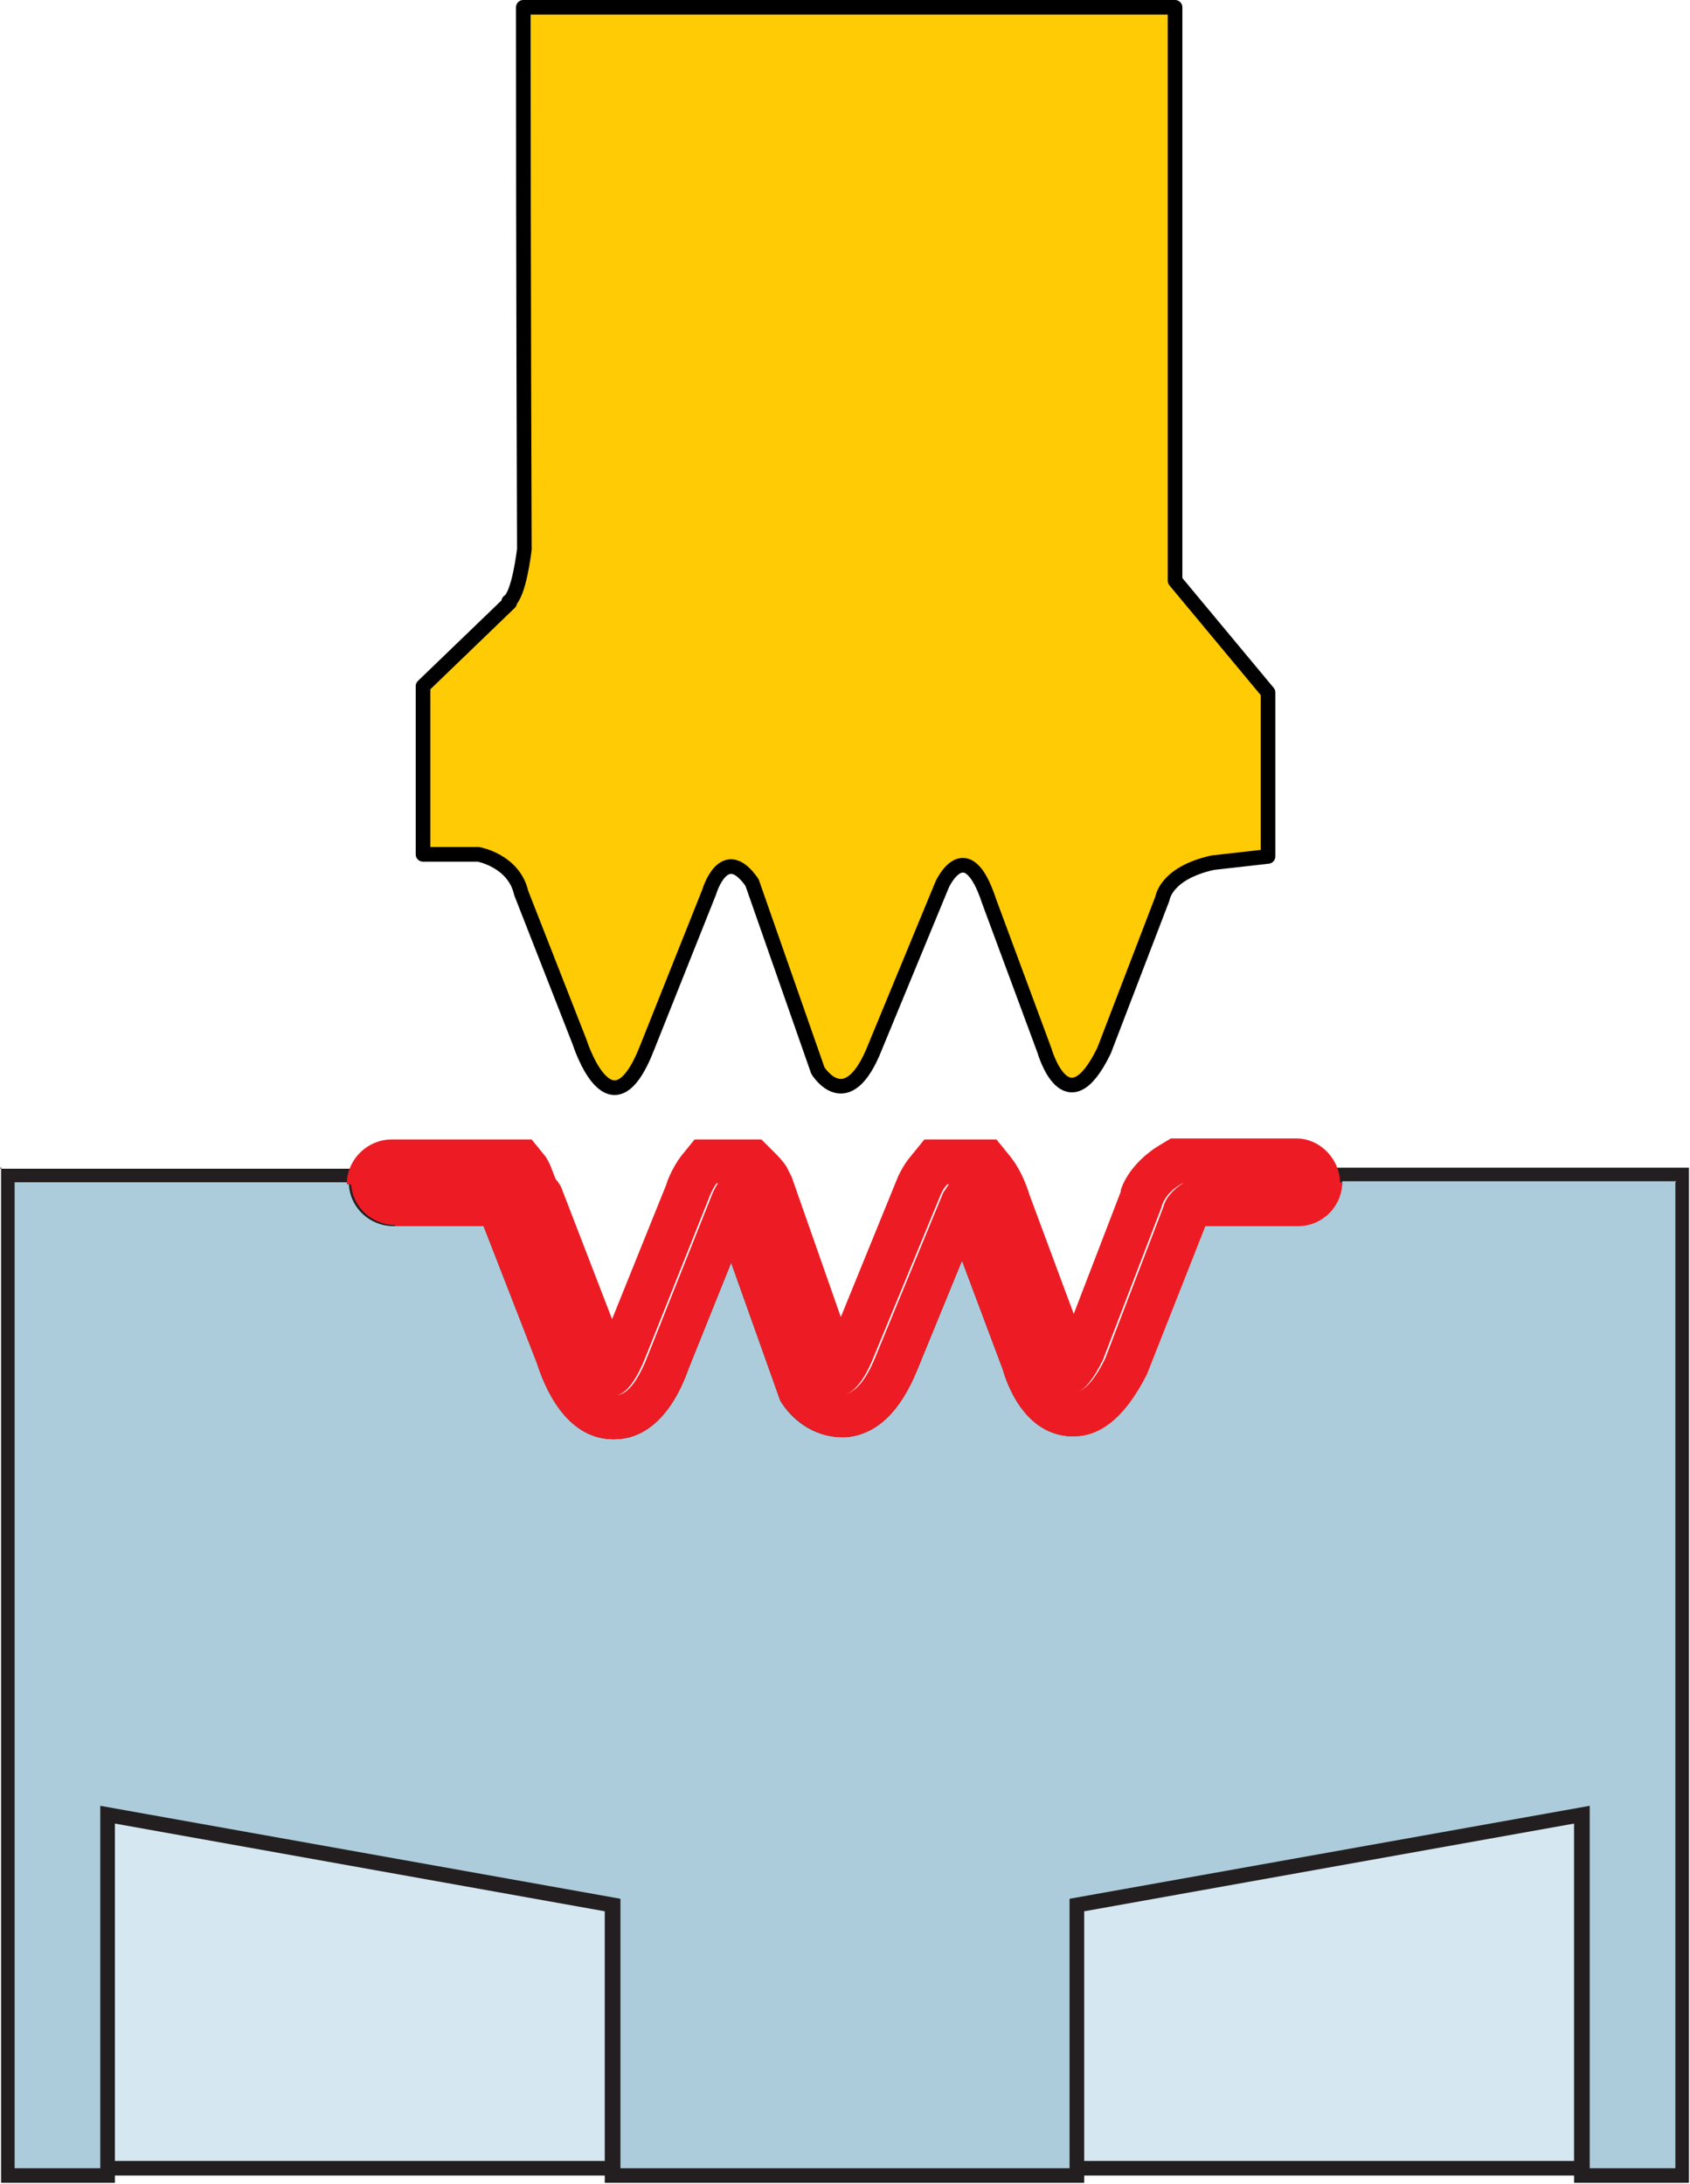
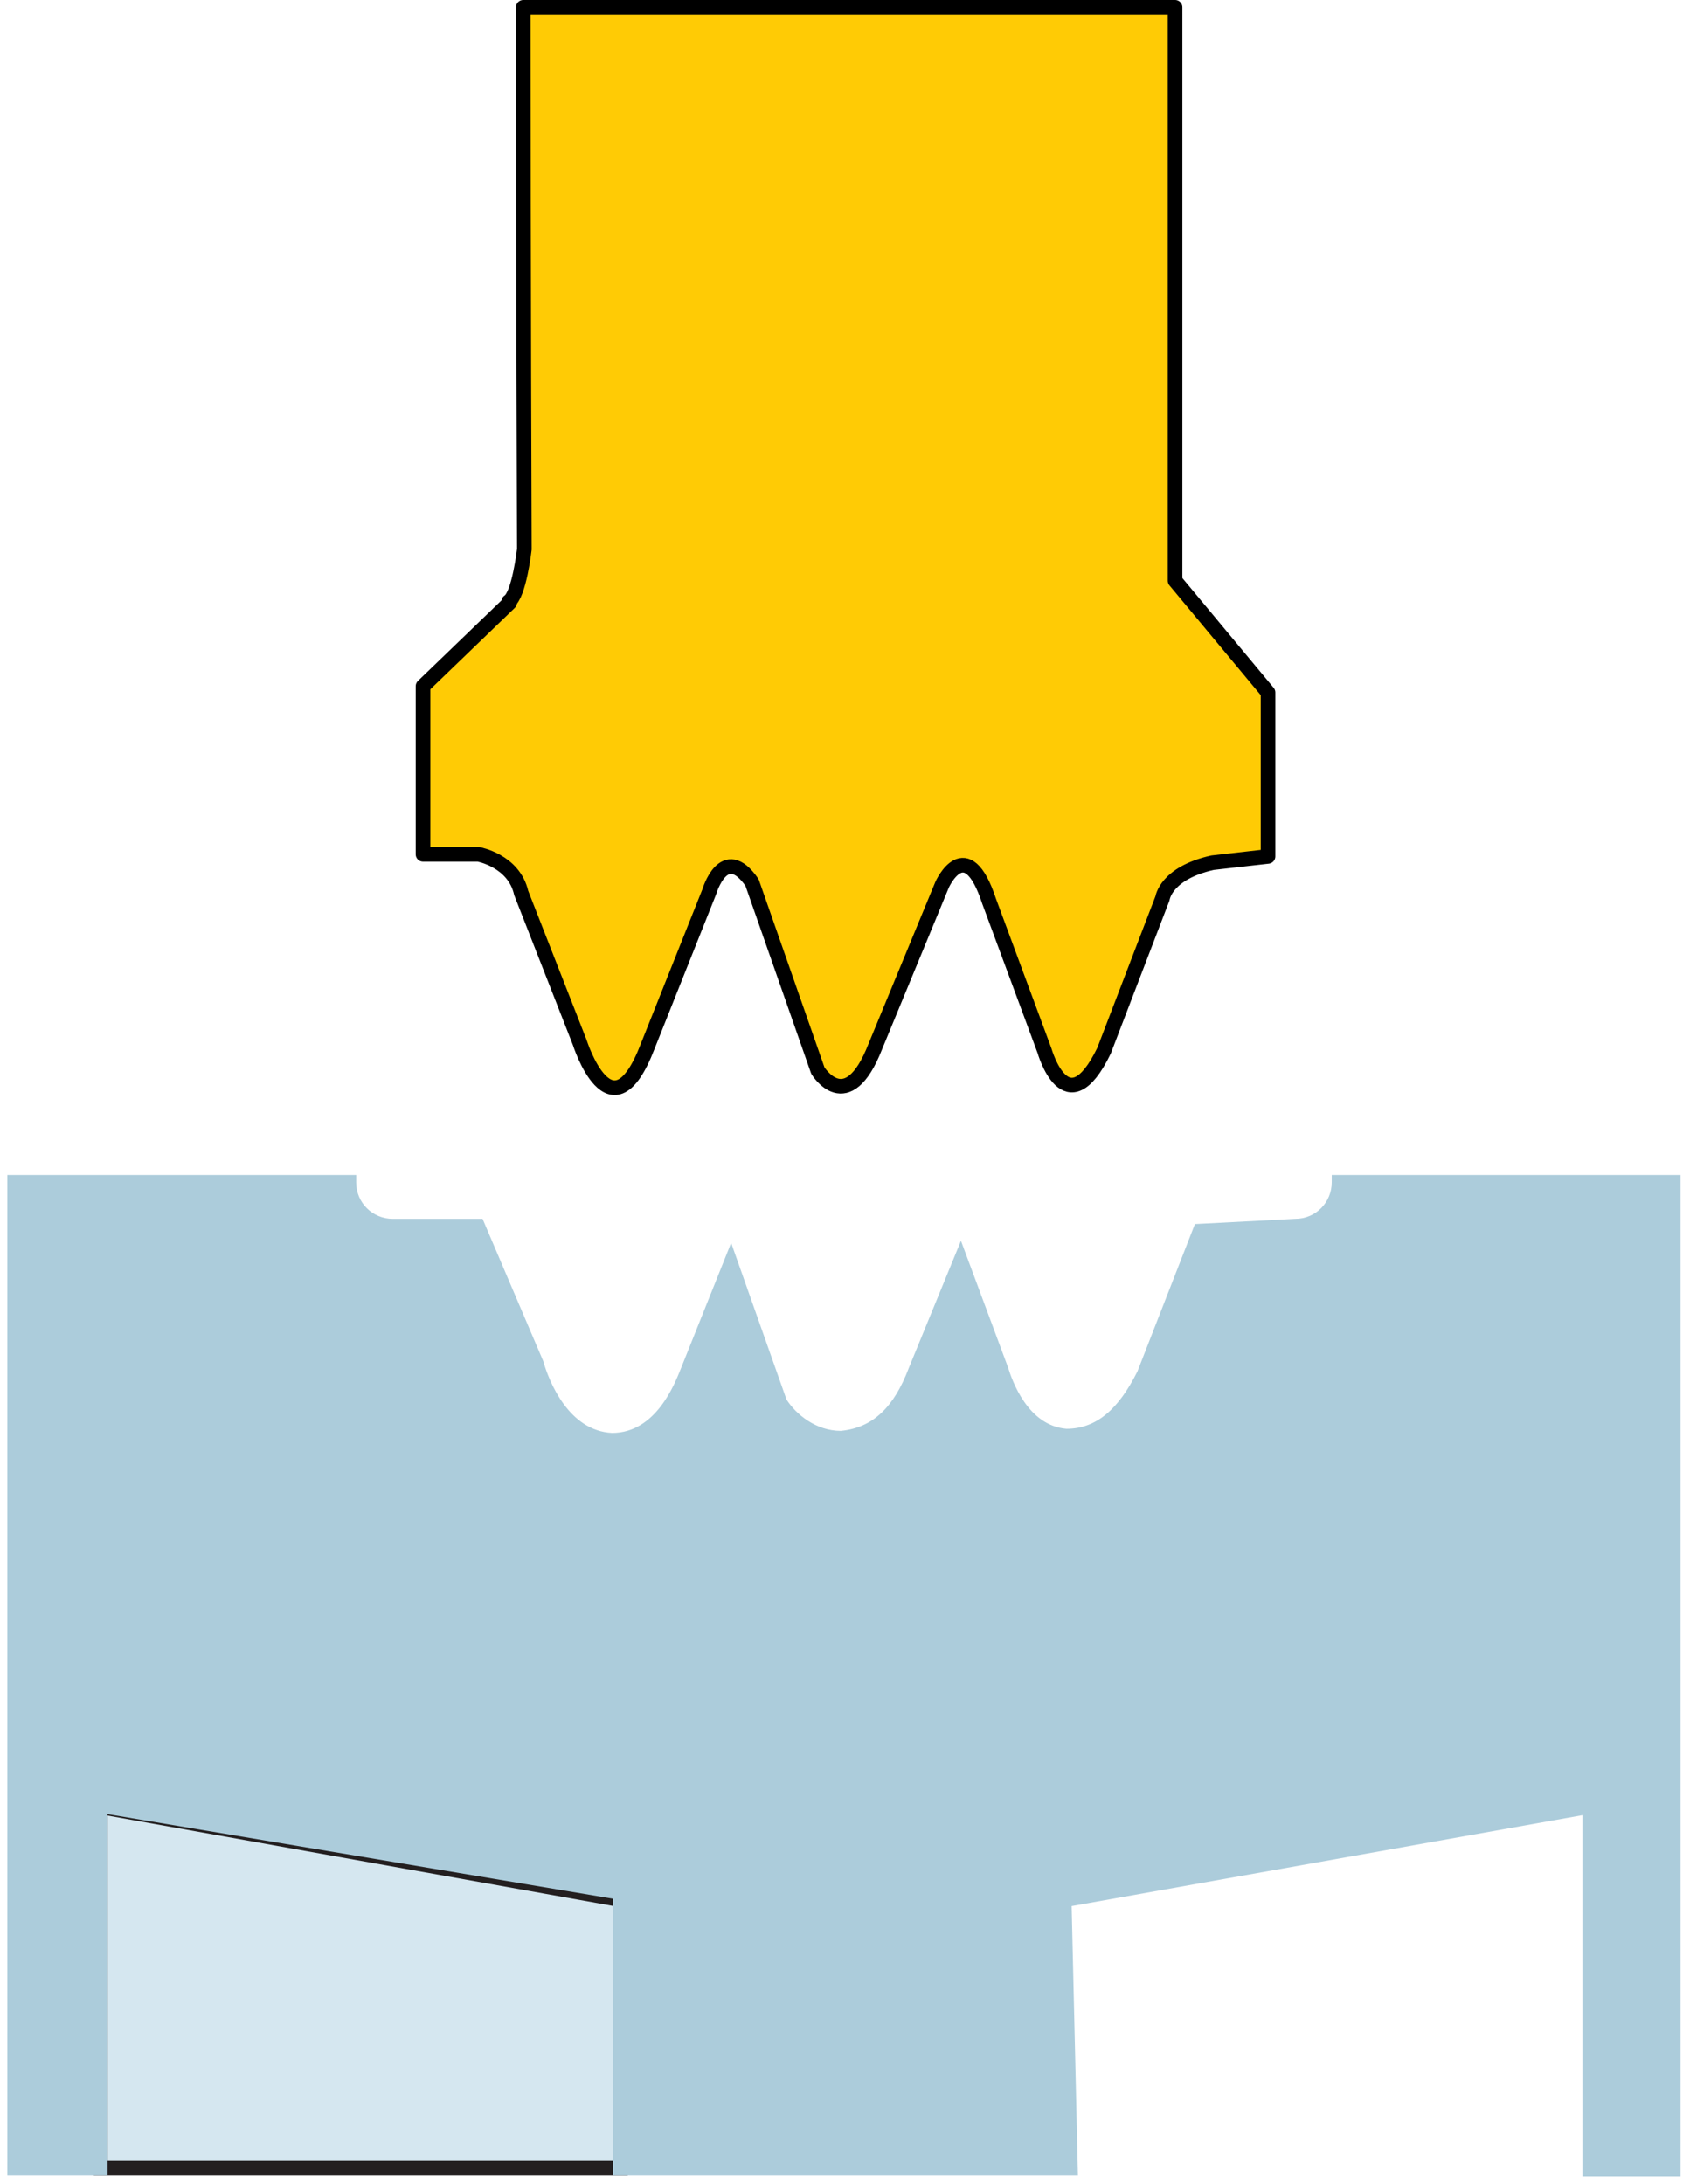
<svg xmlns="http://www.w3.org/2000/svg" id="Layer_1" viewBox="0 0 16.18 20.91">
  <defs>
    <style>._ž_{fill:#ffcb05;stroke:#000;stroke-linejoin:round;stroke-width:.14px;}._{fill:#d5e7f0;stroke:#231f20;stroke-miterlimit:3.86;stroke-width:.14px;}.cls-1{fill:#ed1c24;}.cls-2{fill:#231f20;}.cls-3{fill:#acccdb;}</style>
  </defs>
-   <polygon class="_" points="10.25 18.19 10.25 20.76 15.23 20.76 15.23 17.3 10.25 18.19" />
  <polygon class="_" points=".96 17.3 .96 20.76 5.94 20.76 5.94 18.19 .96 17.3" />
  <path class="_ž_" d="M4.88,5.77l-.83,.8v1.61h.53s.34,.06,.41,.37l.56,1.43s.3,.95,.65,.04l.59-1.48s.14-.48,.41-.09l.63,1.8s.28,.46,.55-.23l.64-1.55s.23-.51,.45,.16l.53,1.43s.21,.74,.57,0l.56-1.46s.03-.24,.48-.34l.53-.06v-1.57l-.89-1.07V.07H5.01c0,2.53,.01,5.19,.01,5.19,0,0-.05,.44-.15,.5Z" />
  <g>
    <path class="cls-3" d="M15.15,20.84v-3.46l-4.89,.87,.06,2.58H5.87v-2.65l-4.84-.81v3.46H.07V11.25H3.41v.07c0,.2,.16,.35,.35,.35h.86l.58,1.36c.06,.21,.25,.67,.66,.69h0c.42,0,.6-.47,.66-.62l.48-1.2,.53,1.5c.09,.14,.28,.3,.52,.3,.31-.03,.51-.23,.65-.6l.5-1.22,.45,1.21c.04,.13,.19,.56,.56,.59h0c.29,0,.5-.19,.68-.55l.55-1.41,.96-.05c.2,0,.35-.16,.35-.35v-.07h3.34v9.59h-.96Z" />
-     <path class="cls-2" d="M16.04,11.32v9.44h-.82v-3.47l-4.98,.89v2.58H5.94v-2.58l-4.98-.89v3.47H.14V11.32H3.34s0,0,0,0c0,.23,.19,.42,.43,.42h.86l.51,1.31c.07,.22,.27,.72,.72,.73,0,0,.01,0,.02,0,.45,0,.65-.5,.71-.67l.41-1.02,.47,1.32c.1,.17,.31,.35,.59,.35,.02,0,.03,0,.05,0,.29-.03,.51-.25,.67-.64l.43-1.05,.39,1.04c.04,.14,.2,.6,.62,.64,.02,0,.04,0,.06,0,.26,0,.5-.19,.7-.6l.56-1.42h.89c.23,0,.42-.19,.42-.42,0,0,0,0,0,0h3.2m-16.04-.14v9.73H1.1v-3.44l4.69,.84v2.6h4.59v-2.6l4.69-.84v3.44h1.1V11.18h-3.49v.14c0,.08-.03,.15-.08,.2-.05,.05-.12,.08-.2,.08h-.99l-.04,.09-.56,1.42c-.17,.33-.36,.51-.57,.51-.01,0-.03,0-.04,0-.33-.03-.47-.42-.5-.54l-.39-1.05-.13-.34-.14,.33-.43,1.05c-.13,.35-.32,.53-.55,.55h-.04c-.21,0-.38-.15-.47-.28l-.45-1.29-.13-.35-.14,.35-.41,1.02c-.06,.14-.22,.58-.58,.58-.37-.01-.55-.45-.6-.63l-.51-1.32-.04-.09h-.95c-.16,0-.28-.13-.28-.28v-.14H.14s-.14,0-.14,0H0Z" />
  </g>
-   <path class="cls-1" d="M4.98,11.5l.56,1.43s.3,.95,.65,.04l.59-1.48s.03-.09,.08-.16h.26s.04,.04,.07,.08l.63,1.8s.28,.46,.55-.23l.64-1.55s.02-.05,.06-.09h.27c.04,.05,.08,.13,.12,.25l.53,1.43s.21,.74,.57,0l.56-1.46s.02-.13,.2-.23h1.51c0-.23-.19-.43-.42-.43h-1.2l-.1,.06c-.32,.19-.39,.45-.38,.45l-.45,1.17-.42-1.13c-.05-.16-.11-.28-.19-.38l-.13-.16h-.69l-.13,.16c-.06,.07-.1,.15-.12,.19l-.55,1.35-.47-1.34-.05-.1c-.04-.06-.08-.1-.12-.14l-.12-.12h-.64l-.13,.16c-.09,.12-.14,.26-.14,.27l-.52,1.29-.49-1.27s-.03-.05-.05-.07c-.03-.07-.05-.15-.1-.22l-.13-.16h-1.34c-.23,0-.43,.19-.43,.43h1.56s.07,.11,.08,.18Z" />
-   <path class="cls-1" d="M3.77,11.74h.86l.51,1.31c.07,.22,.27,.72,.72,.73,0,0,.01,0,.02,0,.45,0,.65-.5,.71-.67l.41-1.02,.47,1.32c.11,.18,.34,.37,.64,.35,.29-.03,.51-.25,.67-.64l.43-1.05,.39,1.04c.04,.14,.2,.6,.62,.64,.29,.03,.54-.16,.76-.59l.56-1.42h.89c.23,0,.42-.19,.42-.42,0,0,0,0,0,0h-1.51c-.18,.11-.2,.23-.2,.23l-.56,1.46c-.36,.73-.57,0-.57,0l-.53-1.43c-.04-.12-.08-.2-.12-.25h-.27s-.06,.09-.06,.09l-.64,1.55c-.27,.69-.55,.23-.55,.23l-.63-1.8s-.05-.06-.07-.08h-.26c-.05,.07-.08,.16-.08,.16l-.59,1.48c-.35,.92-.65-.04-.65-.04l-.56-1.43c-.01-.07-.05-.13-.08-.18h-1.56s0,0,0,0c0,.23,.19,.42,.43,.42Z" />
</svg>